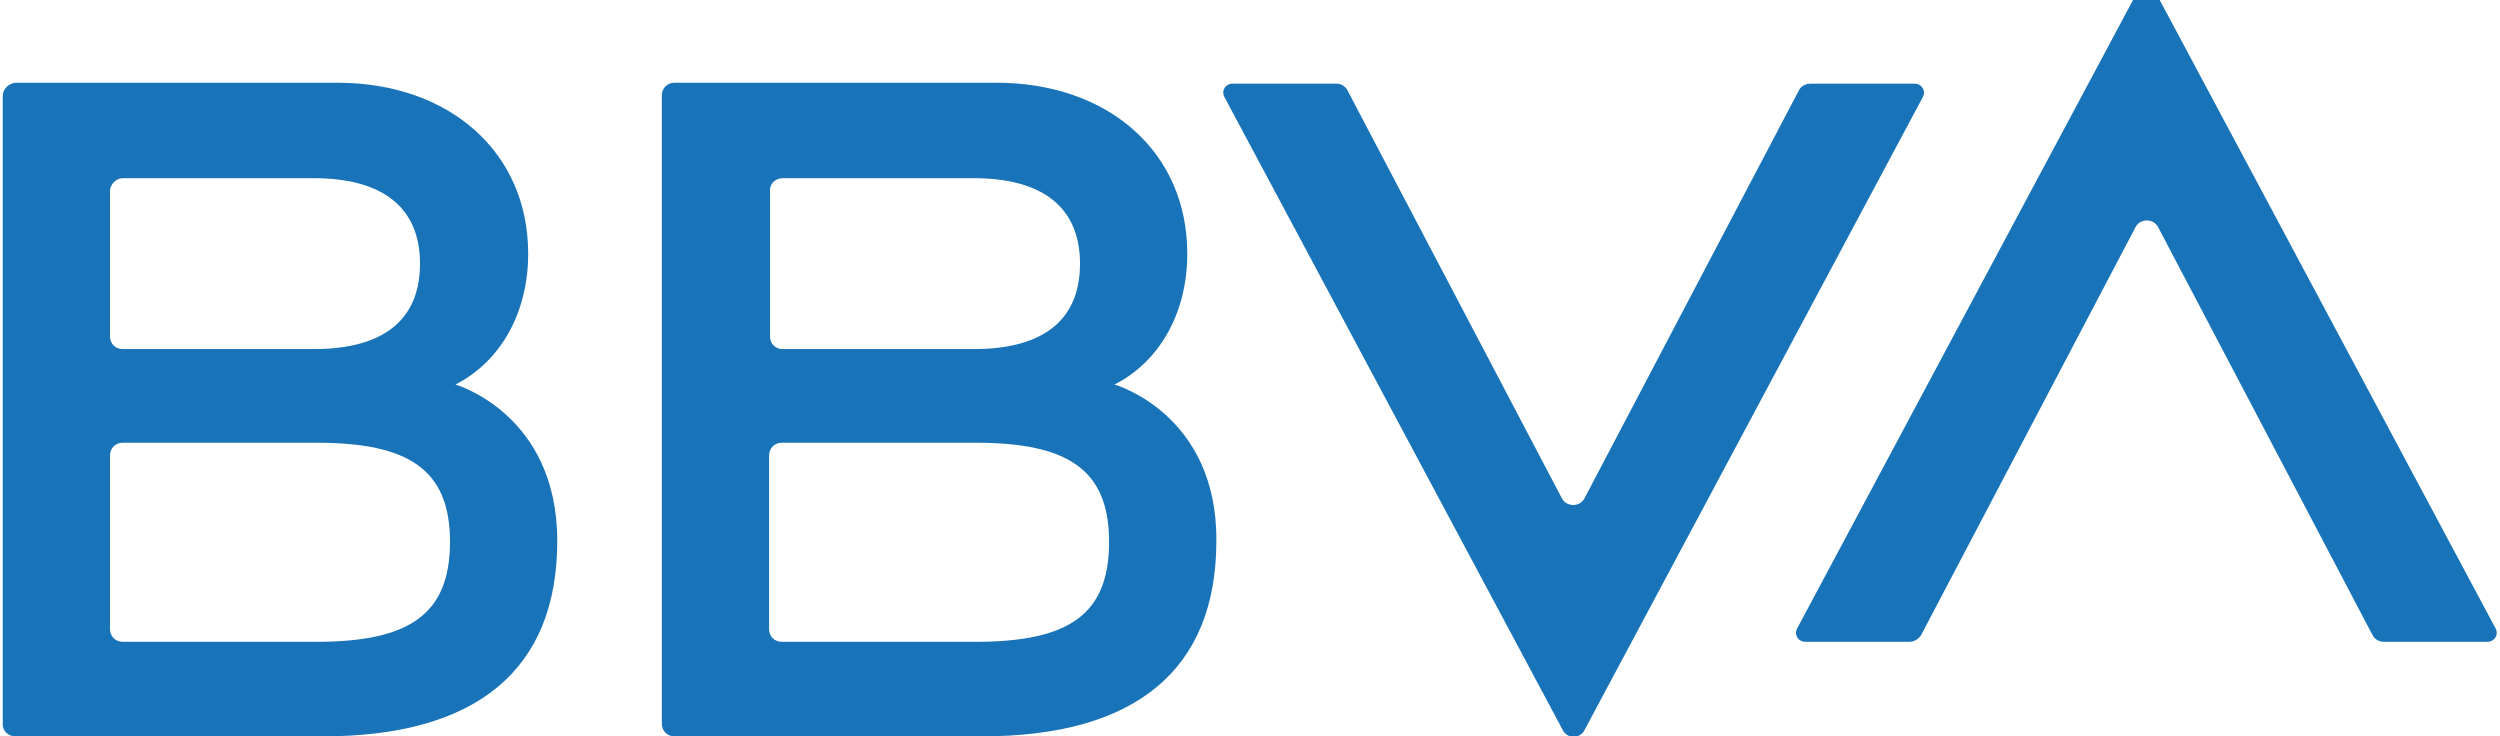
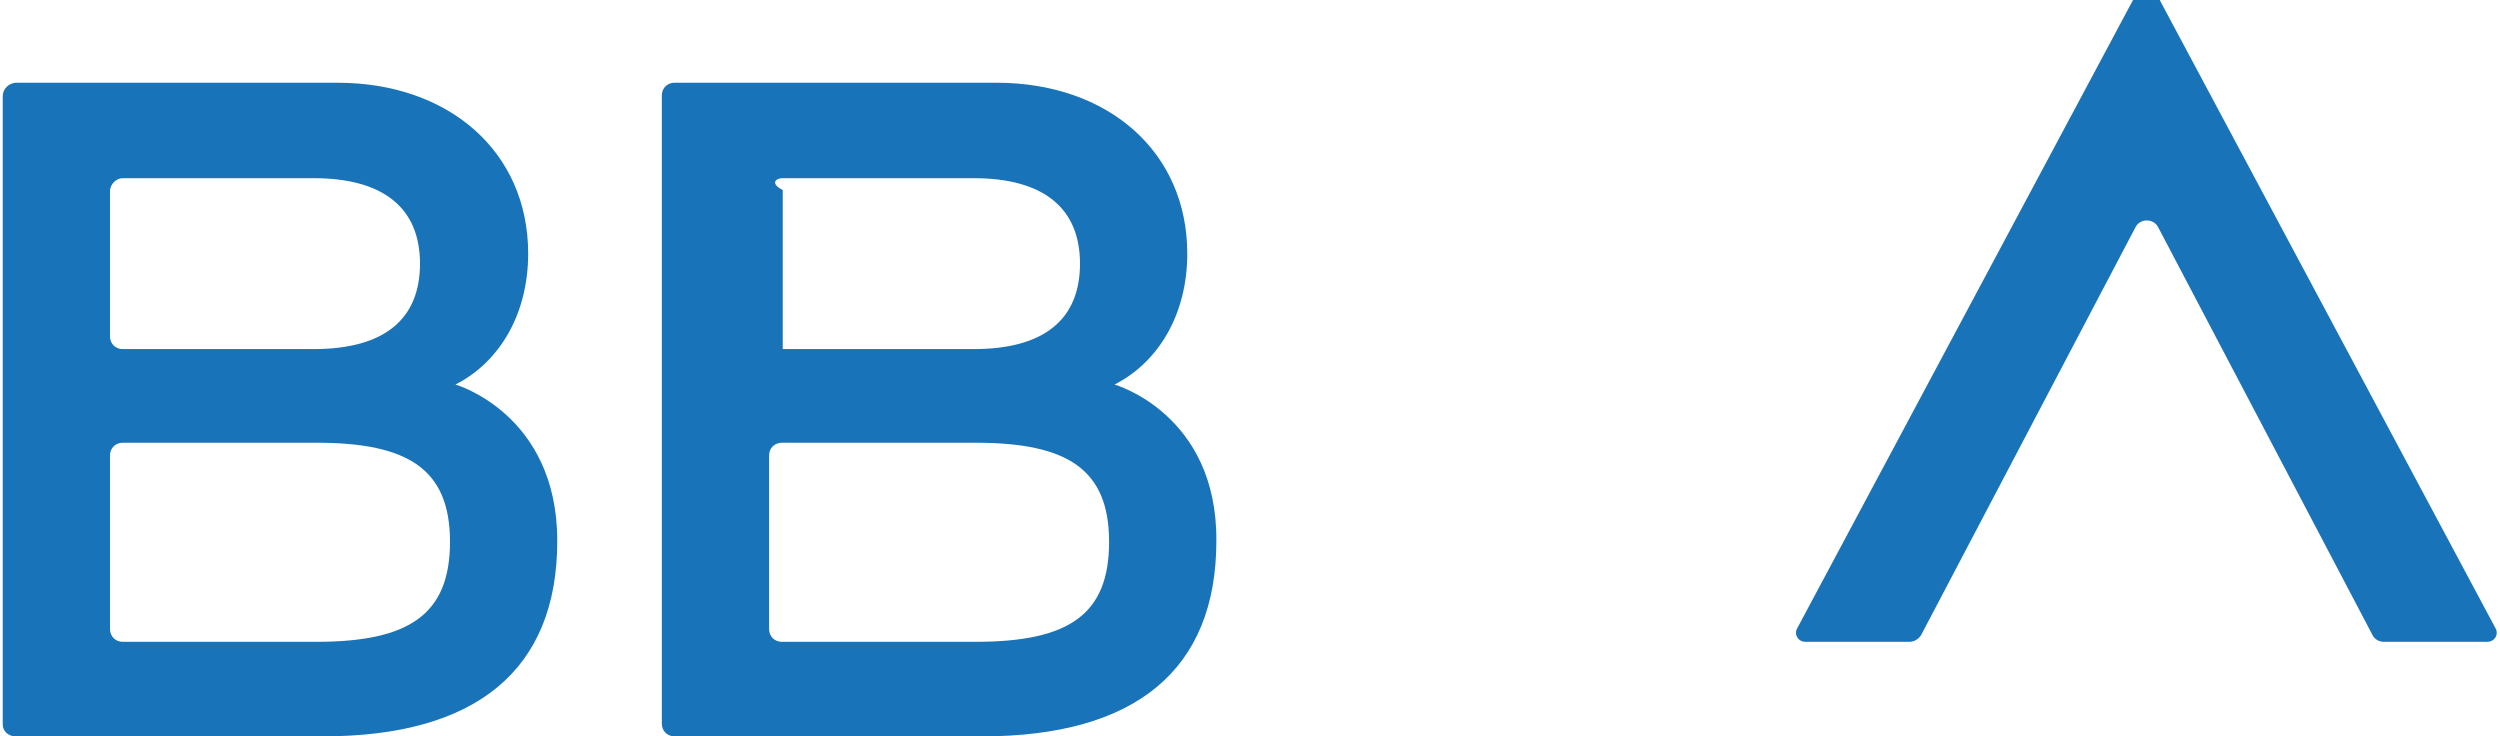
<svg xmlns="http://www.w3.org/2000/svg" version="1.1" id="Layer_1" x="0px" y="0px" viewBox="0 0 275 81" style="enable-background:new 0 0 275 81;" xml:space="preserve">
  <style type="text/css">
	.st0{fill:#1973B8;}
</style>
  <desc>Created with Sketch.</desc>
  <g>
-     <path class="st0" d="M197.9,9.9l-23.6,44.9c-0.5,1-2,1-2.5,0L148.2,9.9c-0.2-0.4-0.7-0.7-1.2-0.7h-11.4c-0.8,0-1.3,0.8-0.9,1.5   l37.2,69.6c0.5,1,1.9,1,2.4,0l37.2-69.6c0.4-0.7-0.1-1.5-0.9-1.5h-11.4C198.6,9.2,198.1,9.5,197.9,9.9z" />
    <path class="st0" d="M211.3,69.9L234.9,25c0.5-1,2-1,2.5,0L261,69.9c0.2,0.4,0.7,0.7,1.2,0.7h11.4c0.8,0,1.3-0.8,0.9-1.5L237.3-0.5   c-0.5-1-1.9-1-2.4,0l-37.2,69.6c-0.4,0.7,0.1,1.5,0.9,1.5H210C210.6,70.6,211,70.3,211.3,69.9z" />
    <path class="st0" d="M50.1,42.3c4.9-2.5,8-7.8,8-14.4c0-11.2-8.7-18.8-21-18.8H1.7c-0.8,0.1-1.4,0.7-1.4,1.5v69.1   c0,0.7,0.6,1.3,1.4,1.3h33.8c16.9,0,25.8-7.3,25.8-21.5C61.3,45.5,50.1,42.3,50.1,42.3z M13.5,19.6h21c7.7,0,11.7,3.3,11.7,9.4   s-3.9,9.4-11.7,9.4h-21c-0.8,0-1.4-0.6-1.4-1.4V20.9C12.2,20.2,12.8,19.6,13.5,19.6z M34.8,70.6H13.5c-0.8,0-1.4-0.6-1.4-1.4V50.1   c0-0.8,0.6-1.4,1.4-1.4h21.3c10.1,0,14.7,2.9,14.7,10.9S45,70.6,34.8,70.6z" />
-     <path class="st0" d="M122.6,42.3c4.9-2.5,8-7.8,8-14.4c0-11.2-8.7-18.8-21-18.8H74.2c-0.8,0-1.4,0.6-1.4,1.4v69.1   c0,0.8,0.6,1.4,1.4,1.4H108c16.9,0,25.8-7.3,25.8-21.5C133.9,45.5,122.6,42.3,122.6,42.3z M86.1,19.6h21c7.7,0,11.7,3.3,11.7,9.4   s-3.9,9.4-11.7,9.4h-21c-0.8,0-1.4-0.6-1.4-1.4V20.9C84.7,20.2,85.3,19.6,86.1,19.6z M107.3,70.6H86c-0.8,0-1.4-0.6-1.4-1.4V50.1   c0-0.8,0.6-1.4,1.4-1.4h21.3c10.1,0,14.7,2.9,14.7,10.9S117.6,70.6,107.3,70.6z" />
+     <path class="st0" d="M122.6,42.3c4.9-2.5,8-7.8,8-14.4c0-11.2-8.7-18.8-21-18.8H74.2c-0.8,0-1.4,0.6-1.4,1.4v69.1   c0,0.8,0.6,1.4,1.4,1.4H108c16.9,0,25.8-7.3,25.8-21.5C133.9,45.5,122.6,42.3,122.6,42.3z M86.1,19.6h21c7.7,0,11.7,3.3,11.7,9.4   s-3.9,9.4-11.7,9.4h-21V20.9C84.7,20.2,85.3,19.6,86.1,19.6z M107.3,70.6H86c-0.8,0-1.4-0.6-1.4-1.4V50.1   c0-0.8,0.6-1.4,1.4-1.4h21.3c10.1,0,14.7,2.9,14.7,10.9S117.6,70.6,107.3,70.6z" />
  </g>
</svg>